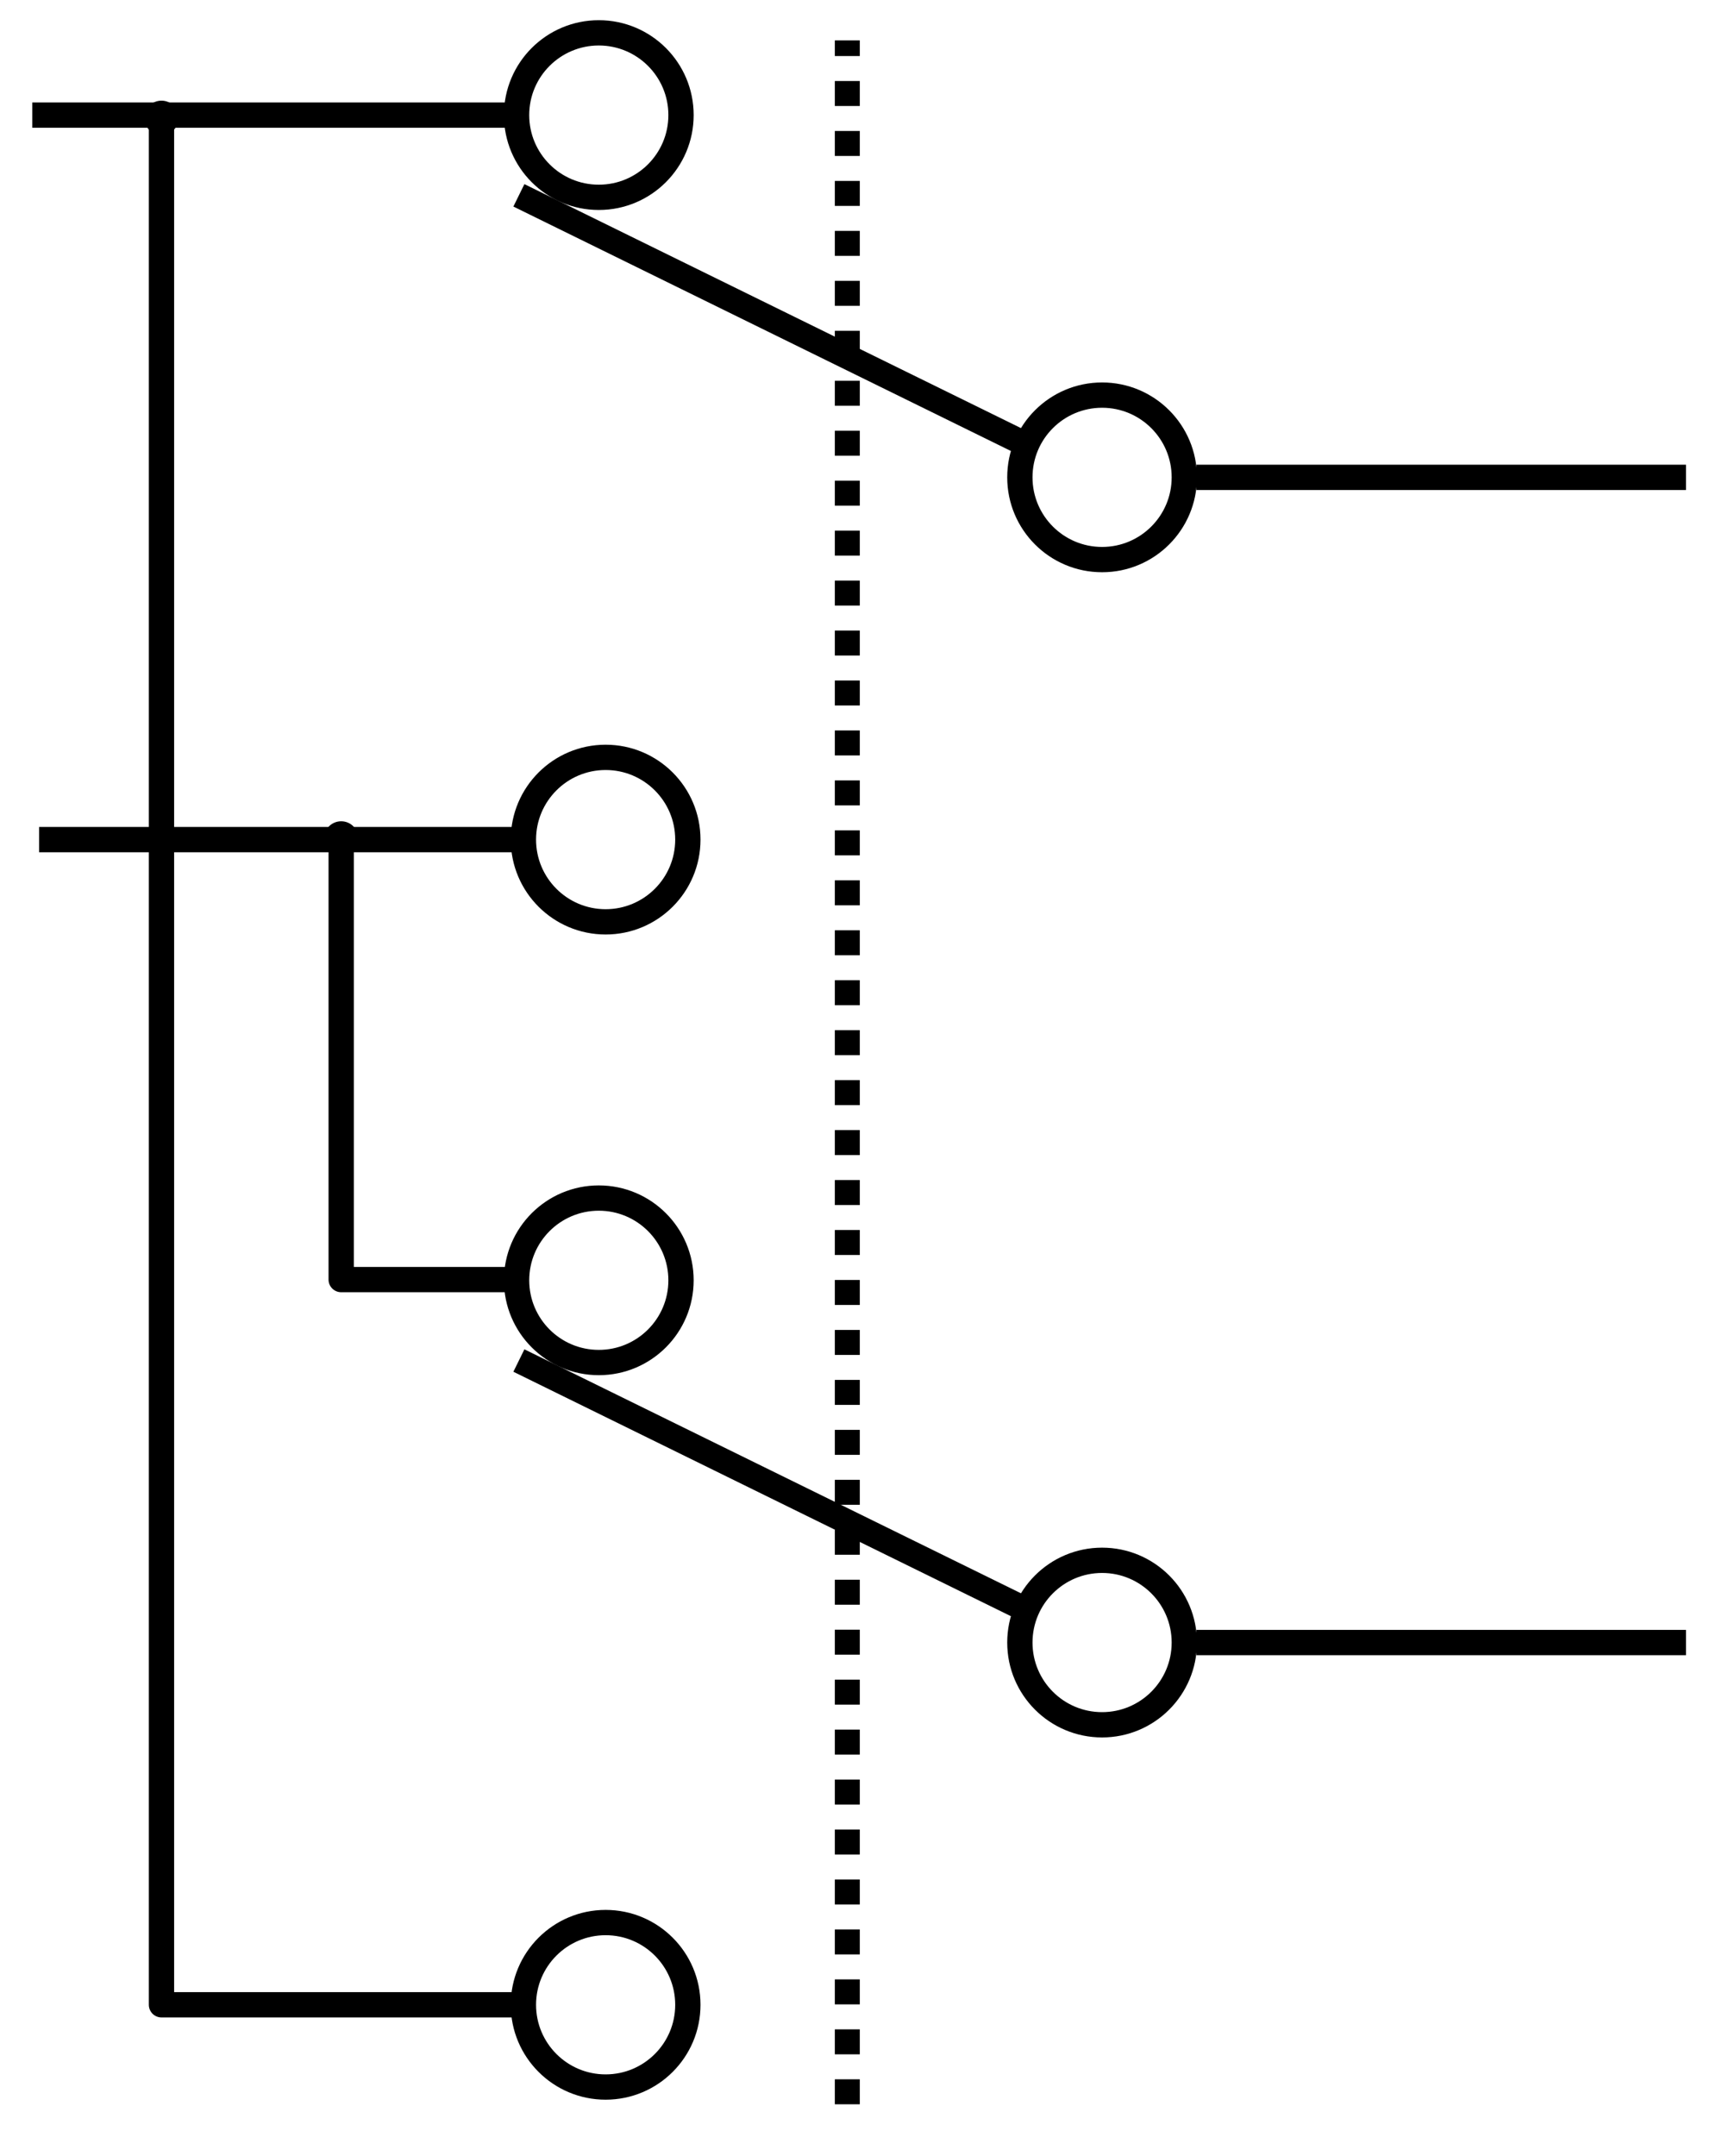
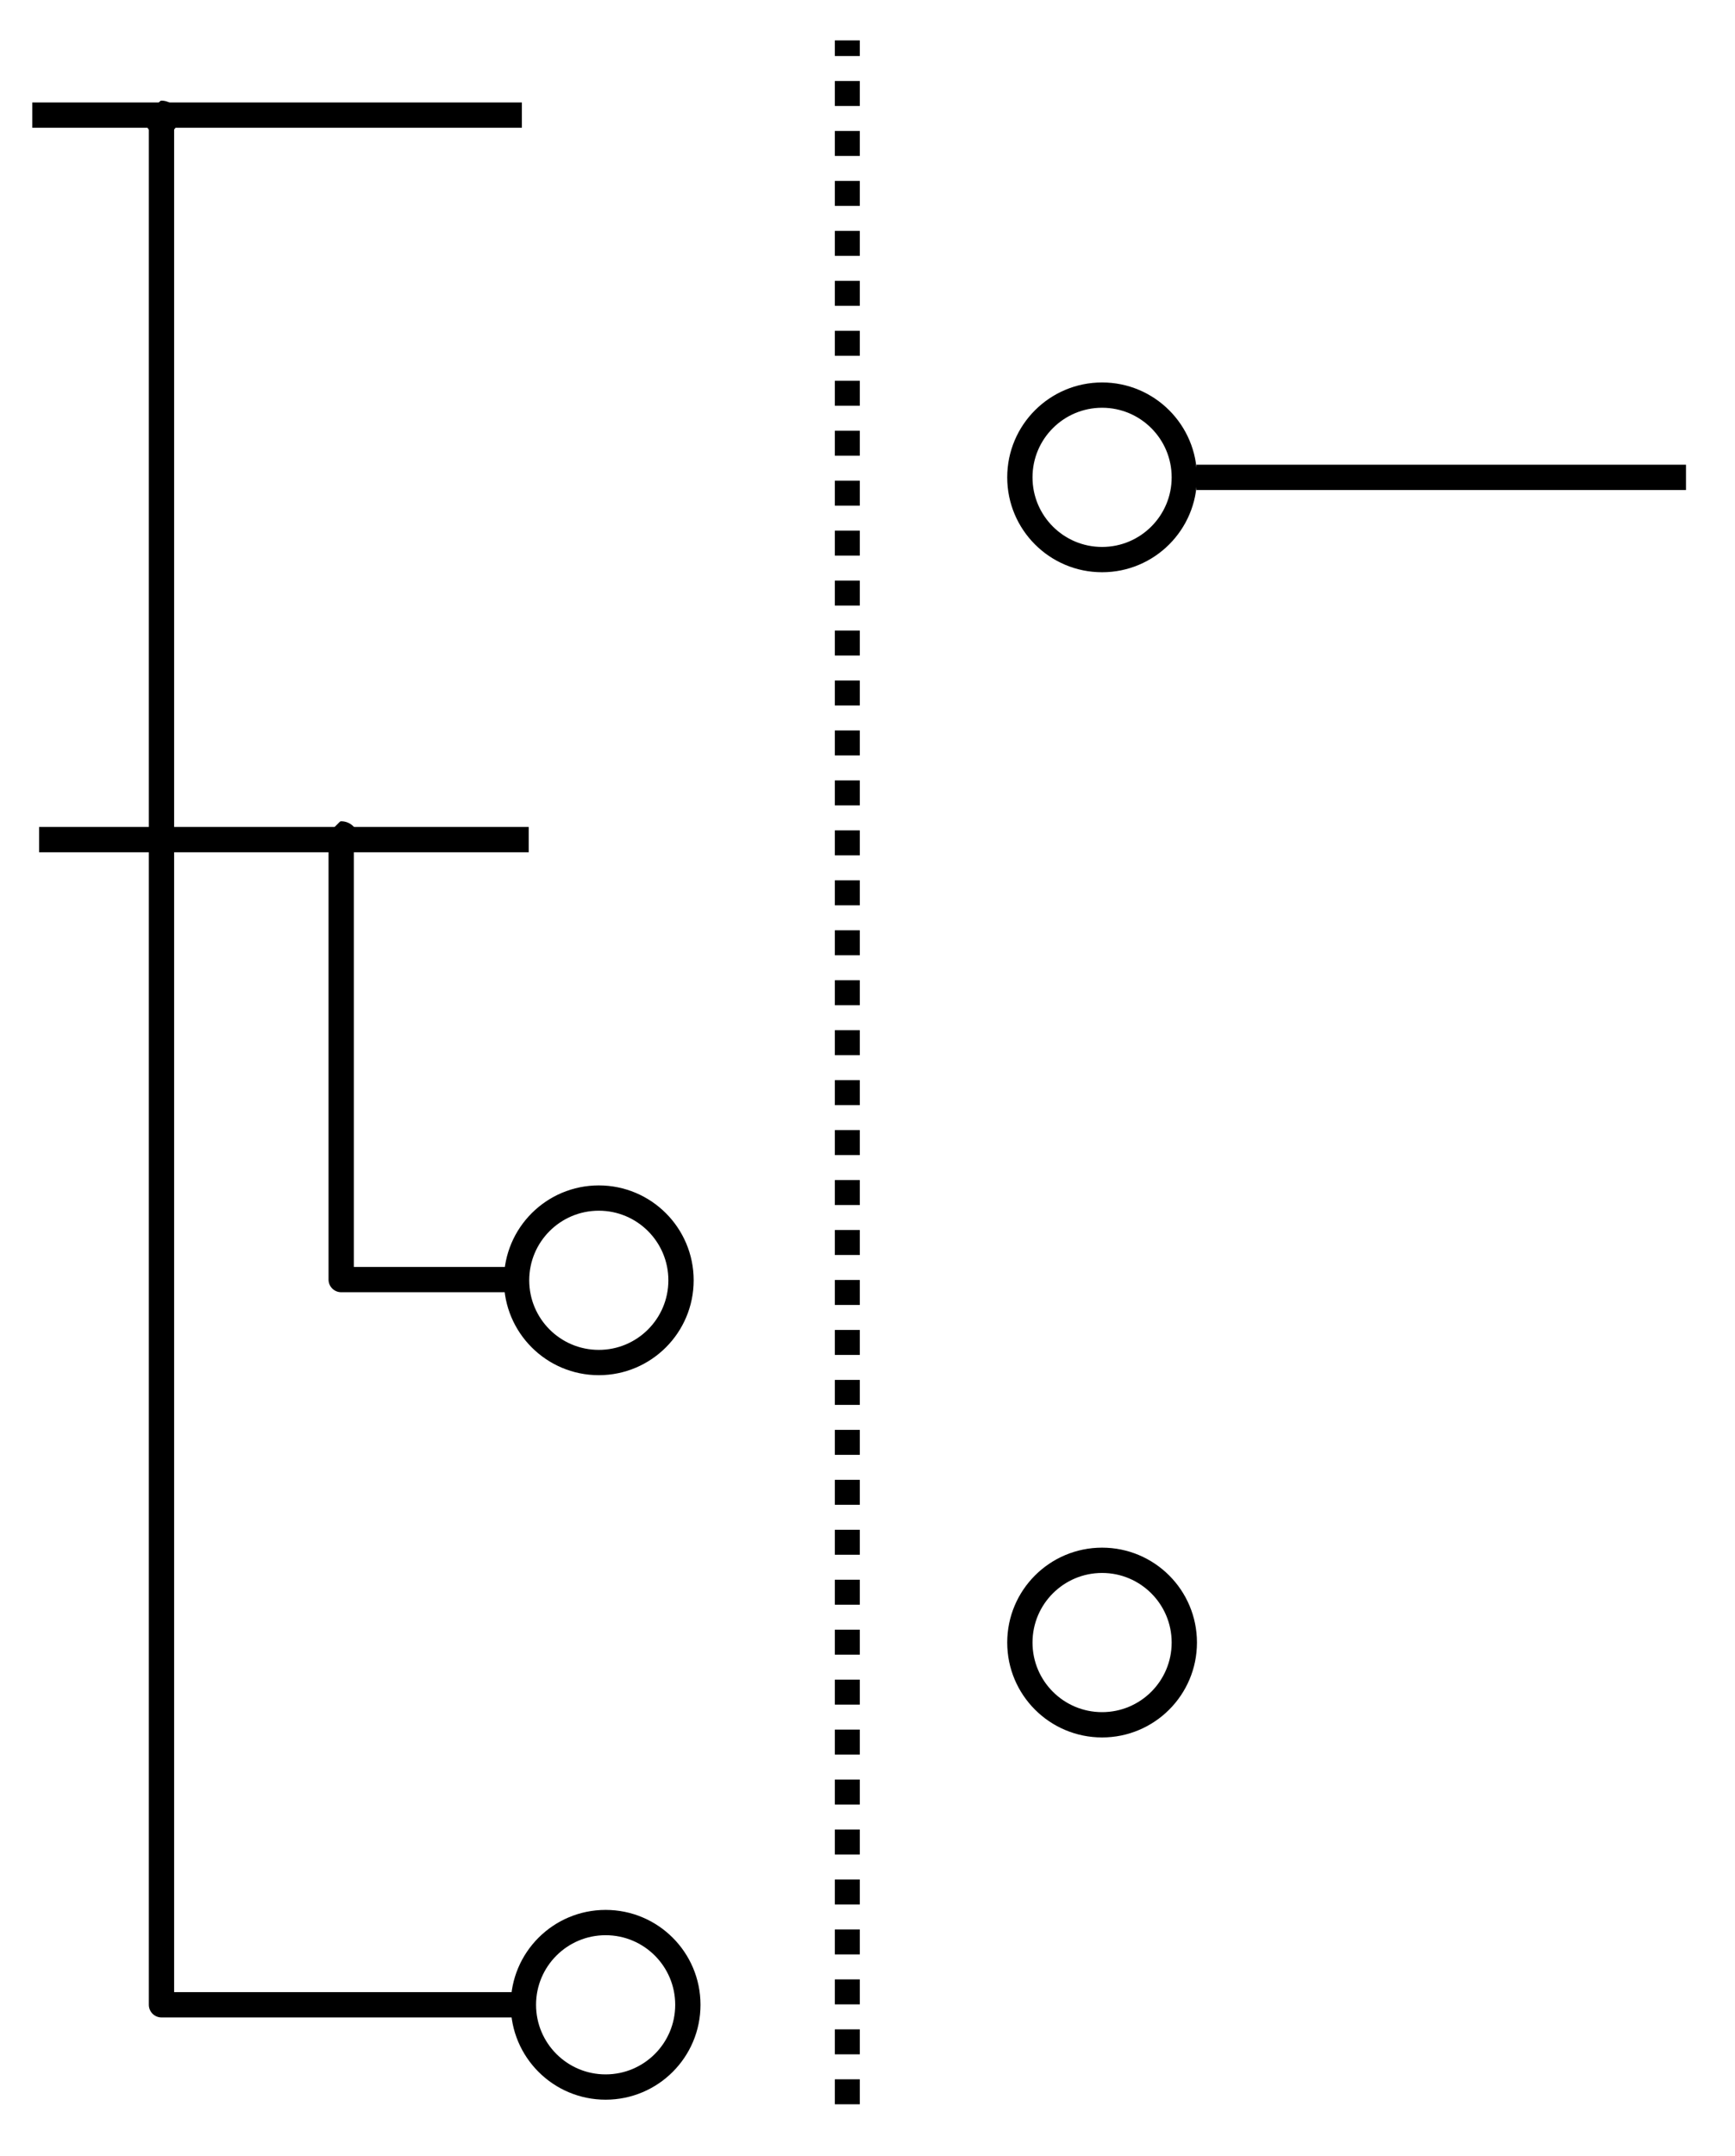
<svg xmlns="http://www.w3.org/2000/svg" version="1.0" width="330" height="410" id="svg3650">
  <defs id="defs3652">
    <marker refX="0" refY="0" orient="auto" style="overflow:visible" id="Dot_m">
-       <path d="M -2.5,-1 C -2.5,1.76 -4.74,4 -7.5,4 C -10.26,4 -12.5,1.76 -12.5,-1 C -12.5,-3.76 -10.26,-6 -7.5,-6 C -4.74,-6 -2.5,-3.76 -2.5,-1 z " transform="matrix(0.4,0,0,0.4,2.85,0.4)" style="fill-rule:evenodd;stroke:#000000;stroke-width:1pt;marker-start:none;marker-end:none" id="path3499" />
+       <path d="M -2.5,-1 C -2.5,1.76 -4.74,4 -7.5,4 C -10.26,4 -12.5,1.76 -12.5,-1 C -12.5,-3.76 -10.26,-6 -7.5,-6 z " transform="matrix(0.4,0,0,0.4,2.85,0.4)" style="fill-rule:evenodd;stroke:#000000;stroke-width:1pt;marker-start:none;marker-end:none" id="path3499" />
    </marker>
  </defs>
  <g id="layer1">
    <g transform="translate(-14.452,-18.643)" id="g3281">
      <g transform="translate(16.897,92.283)" id="g3150">
-         <path d="M 128.386,86.021 C 128.386,94.659 121.384,101.661 112.747,101.661 C 104.109,101.661 97.107,94.659 97.107,86.021 C 97.107,77.384 104.109,70.382 112.747,70.382 C 121.384,70.382 128.386,77.384 128.386,86.021 z " style="fill:none;fill-opacity:1;fill-rule:evenodd;stroke:#000000;stroke-width:4.811;stroke-linecap:butt;stroke-linejoin:miter;stroke-miterlimit:4;stroke-dasharray:none;stroke-dashoffset:0;stroke-opacity:1" id="path2234" />
        <path d="M 4.993,86.021 L 98.117,86.021" style="color:#000000;fill:none;fill-opacity:1;fill-rule:evenodd;stroke:#000000;stroke-width:4.811;stroke-linecap:butt;stroke-linejoin:round;marker:none;marker-start:none;marker-mid:none;marker-end:none;stroke-miterlimit:4;stroke-dasharray:none;stroke-dashoffset:0;stroke-opacity:1;visibility:visible;display:inline;overflow:visible" id="path2236" />
      </g>
      <g transform="translate(15.597,23.396)" id="g3166">
        <path d="M 224.113,86.021 C 224.113,94.659 217.111,101.661 208.474,101.661 C 199.836,101.661 192.834,94.659 192.834,86.021 C 192.834,77.384 199.836,70.382 208.474,70.382 C 217.111,70.382 224.113,77.384 224.113,86.021 z " style="fill:none;fill-opacity:1;fill-rule:evenodd;stroke:#000000;stroke-width:4.811;stroke-linecap:butt;stroke-linejoin:miter;stroke-miterlimit:4;stroke-dasharray:none;stroke-dashoffset:0;stroke-opacity:1" id="path2238" />
        <path d="M 226.406,86.021 L 319.531,86.021" style="color:#000000;fill:none;fill-opacity:1;fill-rule:evenodd;stroke:#000000;stroke-width:4.811;stroke-linecap:butt;stroke-linejoin:round;marker:none;marker-start:none;marker-mid:none;marker-end:none;stroke-miterlimit:4;stroke-dasharray:none;stroke-dashoffset:0;stroke-opacity:1;visibility:visible;display:inline;overflow:visible" id="path2240" />
      </g>
      <g transform="translate(15.597,27.295)" id="g3146">
-         <path d="M 128.386,13.235 C 128.386,21.872 121.384,28.874 112.747,28.874 C 104.109,28.874 97.107,21.872 97.107,13.235 C 97.107,4.597 104.109,-2.405 112.747,-2.405 C 121.384,-2.405 128.386,4.597 128.386,13.235 z " style="fill:none;fill-opacity:1;fill-rule:evenodd;stroke:#000000;stroke-width:4.811;stroke-linecap:butt;stroke-linejoin:miter;stroke-miterlimit:4;stroke-dasharray:none;stroke-dashoffset:0;stroke-opacity:1" id="path3142" />
        <path d="M 4.993,13.235 L 98.117,13.235" style="color:#000000;fill:none;fill-opacity:1;fill-rule:evenodd;stroke:#000000;stroke-width:4.811;stroke-linecap:butt;stroke-linejoin:round;marker:none;marker-start:none;marker-mid:none;marker-end:none;stroke-miterlimit:4;stroke-dasharray:none;stroke-dashoffset:0;stroke-opacity:1;visibility:visible;display:inline;overflow:visible" id="path3144" />
      </g>
-       <path d="M 208.245,102.504 L 113.146,55.789" style="opacity:1;color:#000000;fill:none;fill-opacity:1;fill-rule:evenodd;stroke:#000000;stroke-width:4.75;stroke-linecap:butt;stroke-linejoin:miter;marker:none;marker-start:none;marker-mid:none;marker-end:none;stroke-miterlimit:4;stroke-dasharray:none;stroke-dashoffset:0;stroke-opacity:1;visibility:visible;display:inline;overflow:visible" id="path3279" />
    </g>
    <path d="M 130.831,381.239 C 130.831,389.876 123.829,396.878 115.192,396.878 C 106.554,396.878 99.552,389.876 99.552,381.239 C 99.552,372.602 106.554,365.6 115.192,365.6 C 123.829,365.6 130.831,372.602 130.831,381.239 z " style="fill:none;fill-opacity:1;fill-rule:evenodd;stroke:#000000;stroke-width:4.811;stroke-linecap:butt;stroke-linejoin:miter;stroke-miterlimit:4;stroke-dasharray:none;stroke-dashoffset:0;stroke-opacity:1" id="path3297" />
    <path d="M 100.562,381.239 L 30.714,381.239 L 30.714,22.194" style="color:#000000;fill:none;fill-opacity:1;fill-rule:evenodd;stroke:#000000;stroke-width:4.811;stroke-linecap:butt;stroke-linejoin:round;marker:none;marker-start:none;marker-mid:none;marker-end:url(#Dot_m);stroke-miterlimit:4;stroke-dasharray:none;stroke-dashoffset:0;stroke-opacity:1;visibility:visible;display:inline;overflow:visible" id="path3299" />
    <g transform="translate(1.145,226.331)" id="g3301">
      <path d="M 224.113,86.021 C 224.113,94.659 217.111,101.661 208.474,101.661 C 199.836,101.661 192.834,94.659 192.834,86.021 C 192.834,77.384 199.836,70.382 208.474,70.382 C 217.111,70.382 224.113,77.384 224.113,86.021 z " style="fill:none;fill-opacity:1;fill-rule:evenodd;stroke:#000000;stroke-width:4.811;stroke-linecap:butt;stroke-linejoin:miter;stroke-miterlimit:4;stroke-dasharray:none;stroke-dashoffset:0;stroke-opacity:1" id="path3303" />
-       <path d="M 226.406,86.021 L 319.531,86.021" style="color:#000000;fill:none;fill-opacity:1;fill-rule:evenodd;stroke:#000000;stroke-width:4.811;stroke-linecap:butt;stroke-linejoin:round;marker:none;marker-start:none;marker-mid:none;marker-end:none;stroke-miterlimit:4;stroke-dasharray:none;stroke-dashoffset:0;stroke-opacity:1;visibility:visible;display:inline;overflow:visible" id="path3305" />
    </g>
    <path d="M 129.531,243.465 C 129.531,252.102 122.529,259.104 113.892,259.104 C 105.255,259.104 98.253,252.102 98.253,243.465 C 98.253,234.828 105.255,227.826 113.892,227.826 C 122.529,227.826 129.531,234.828 129.531,243.465 z " style="fill:none;fill-opacity:1;fill-rule:evenodd;stroke:#000000;stroke-width:4.811;stroke-linecap:butt;stroke-linejoin:miter;stroke-miterlimit:4;stroke-dasharray:none;stroke-dashoffset:0;stroke-opacity:1" id="path3309" />
    <path d="M 97.516,243.329 L 64.894,243.329 L 64.894,159.23" style="color:#000000;fill:none;fill-opacity:1;fill-rule:evenodd;stroke:#000000;stroke-width:4.811;stroke-linecap:butt;stroke-linejoin:round;marker:none;marker-start:none;marker-mid:none;marker-end:url(#Dot_m);stroke-miterlimit:4;stroke-dasharray:none;stroke-dashoffset:0;stroke-opacity:1;visibility:visible;display:inline;overflow:visible" id="path3311" />
-     <path d="M 193.793,305.44 L 98.694,258.724" style="color:#000000;fill:none;fill-opacity:1;fill-rule:evenodd;stroke:#000000;stroke-width:4.75;stroke-linecap:butt;stroke-linejoin:miter;marker:none;marker-start:none;marker-mid:none;marker-end:none;stroke-miterlimit:4;stroke-dasharray:none;stroke-dashoffset:0;stroke-opacity:1;visibility:visible;display:inline;overflow:visible" id="path3313" />
    <path d="M 161.16,400.157 L 161.16,7.682" style="opacity:1;color:#000000;fill:none;fill-opacity:1;fill-rule:evenodd;stroke:#000000;stroke-width:4.75;stroke-linecap:butt;stroke-linejoin:miter;marker:none;marker-start:none;marker-mid:none;marker-end:none;stroke-miterlimit:4;stroke-dasharray:4.75, 4.75;stroke-dashoffset:0;stroke-opacity:1;visibility:visible;display:inline;overflow:visible" id="path3315" />
  </g>
</svg>